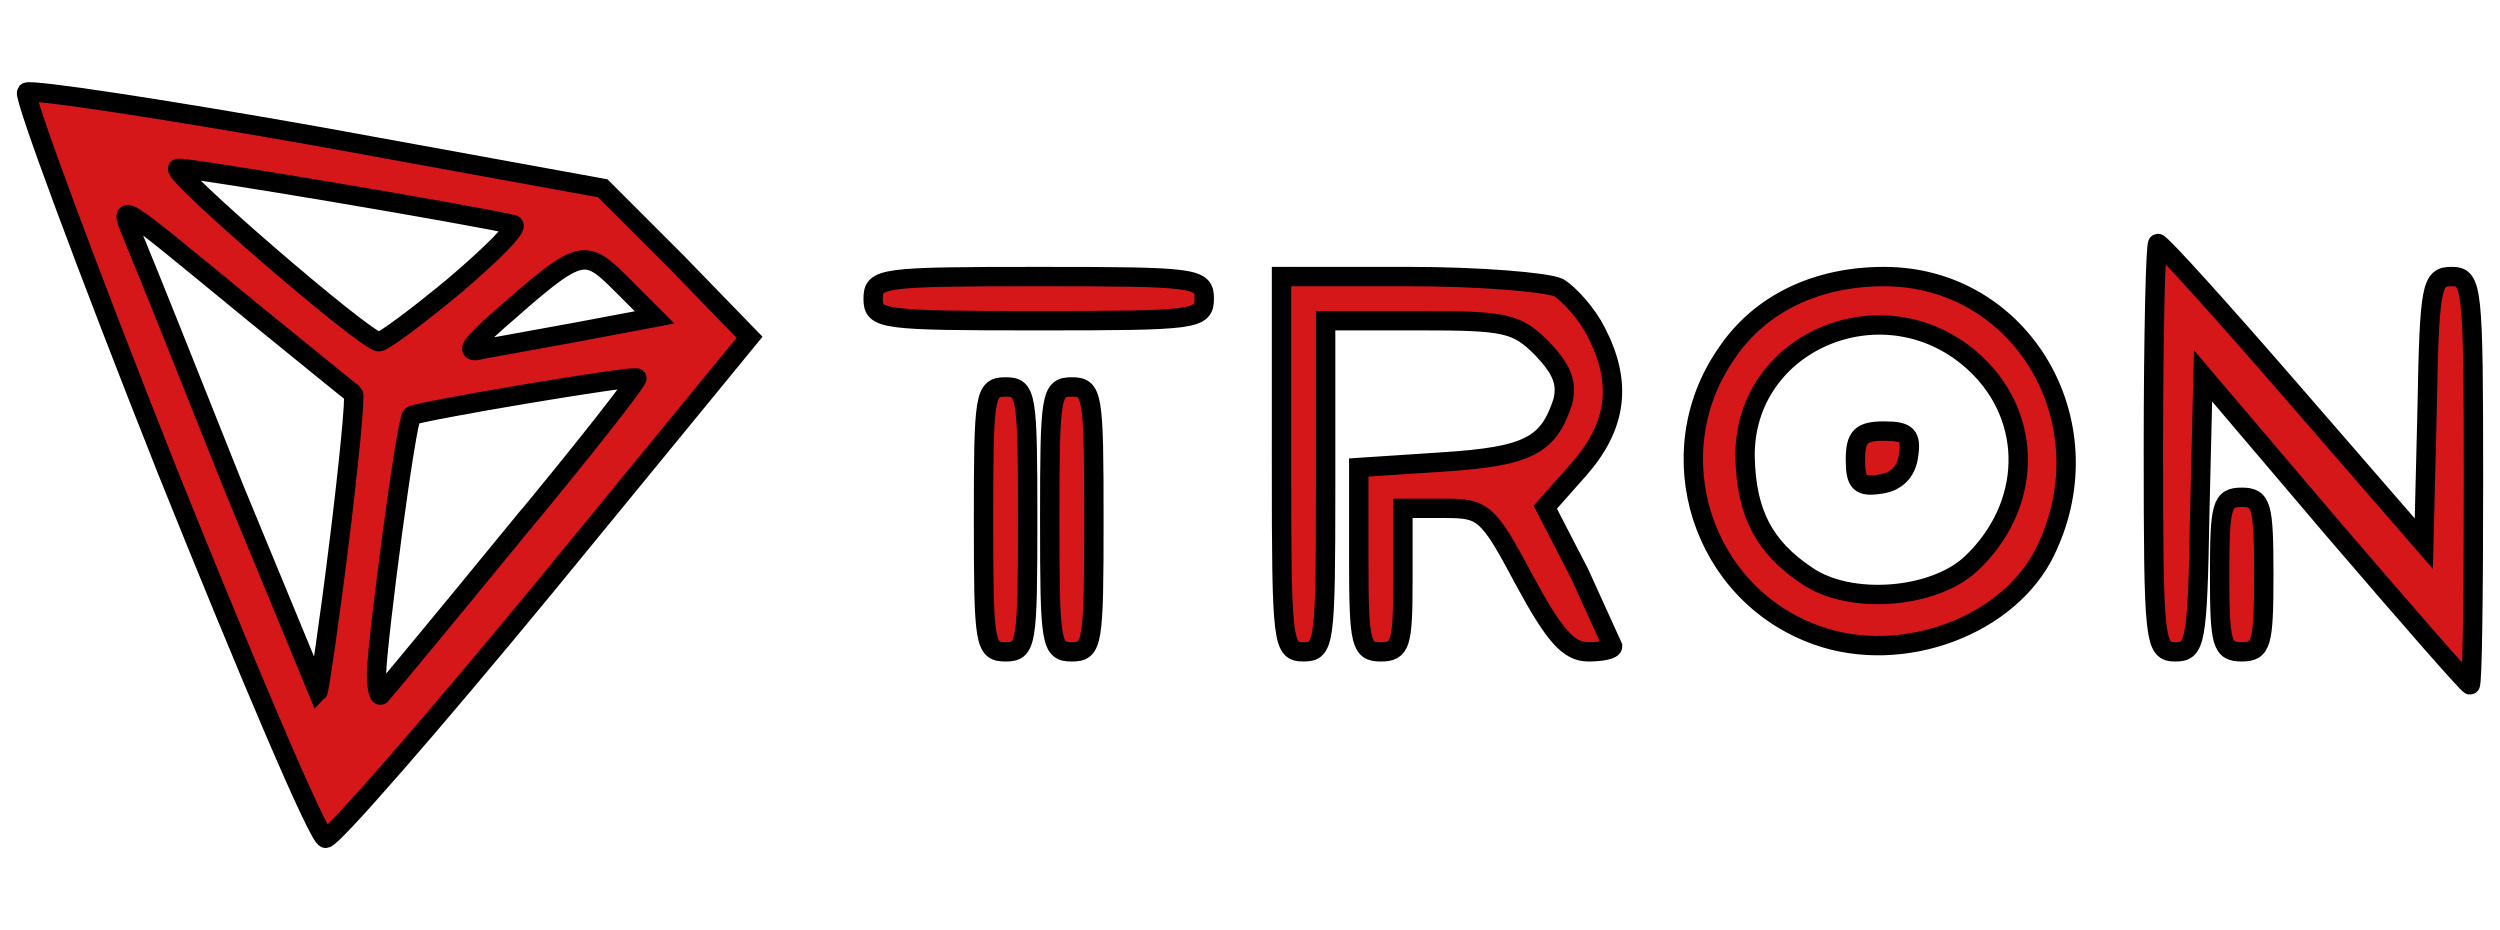
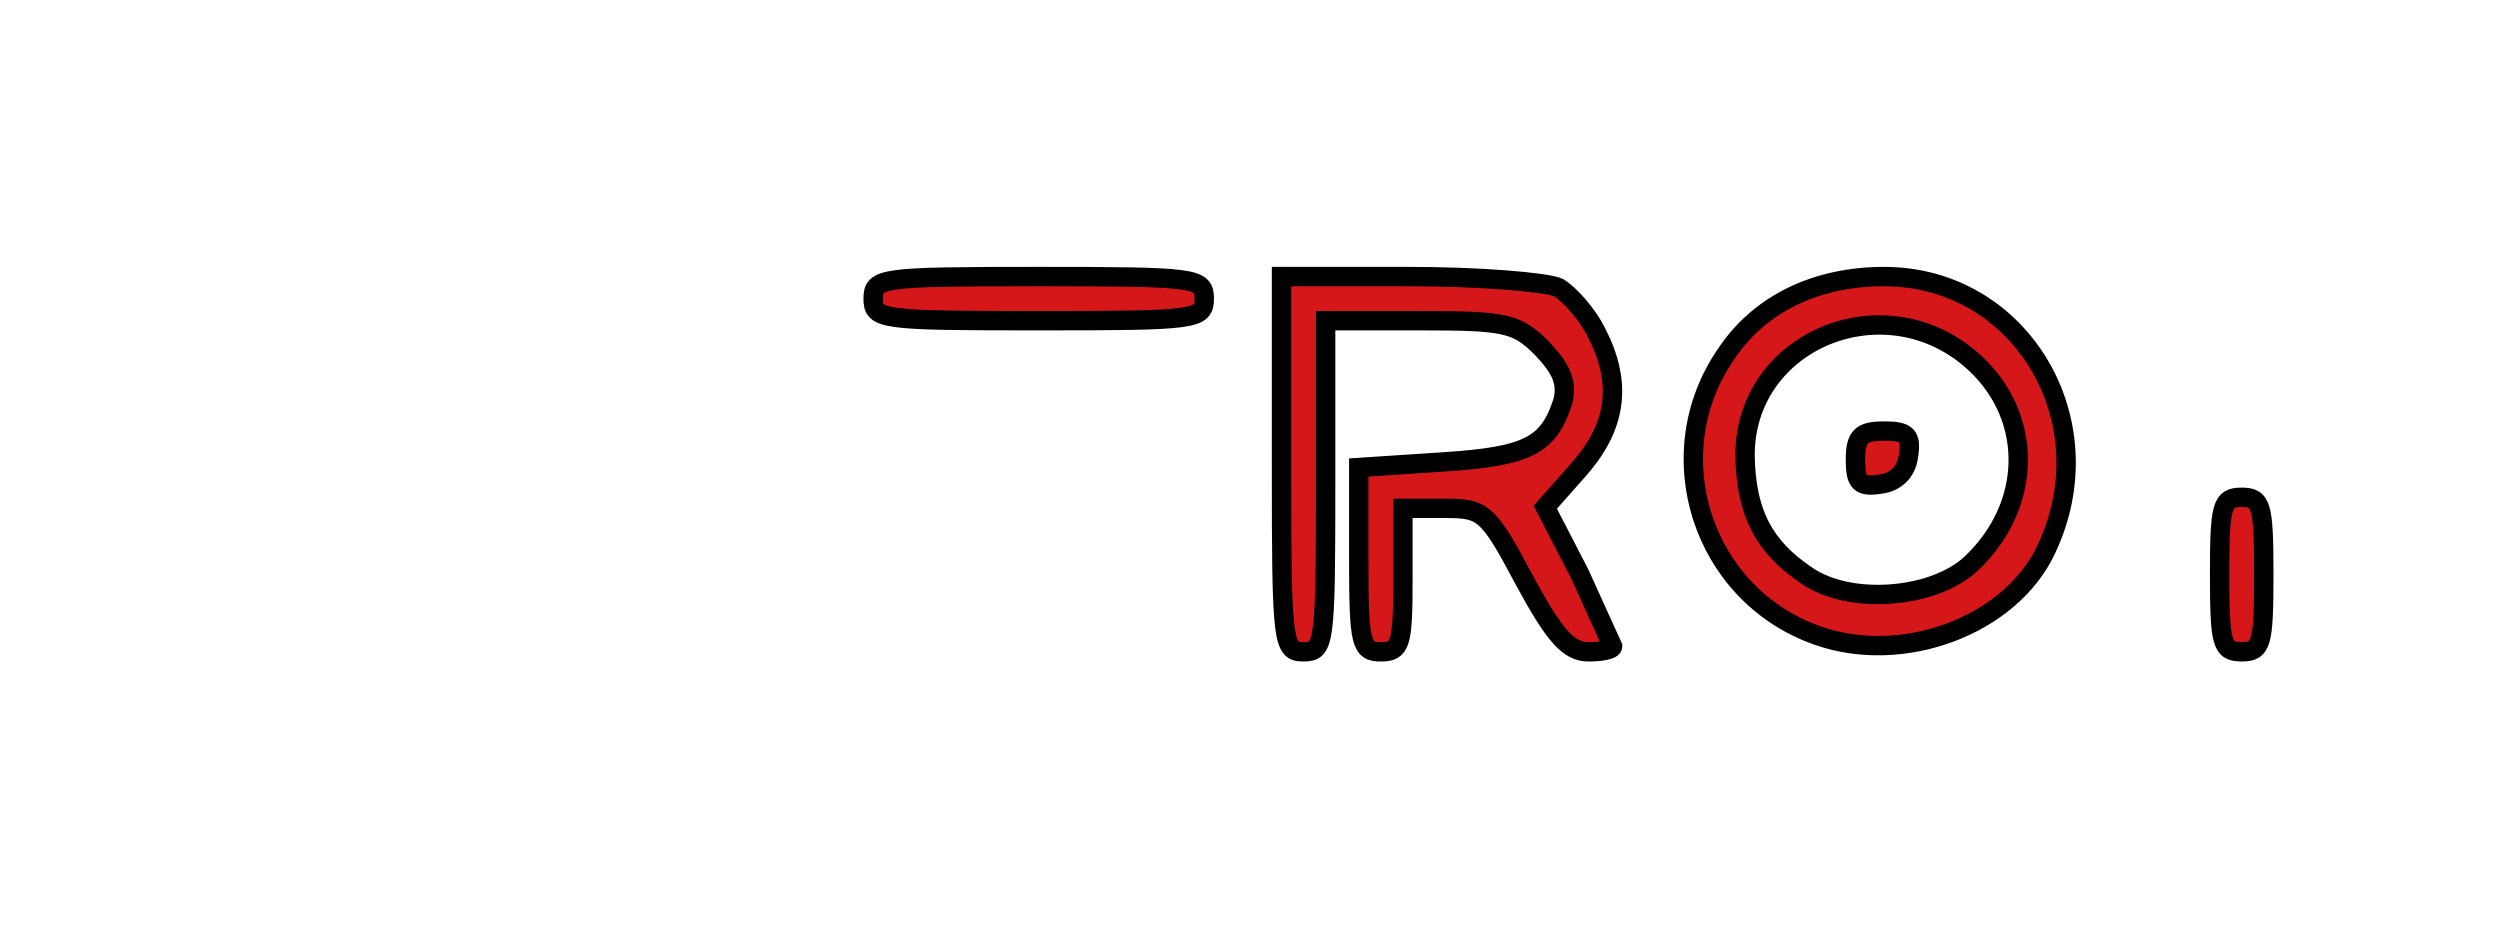
<svg xmlns="http://www.w3.org/2000/svg" width="129" height="48" preserveAspectRatio="xMidYMid meet">
  <g fill="#d61719" stroke="null">
-     <path d="M8.608 24.237C4.451 13.758 1.205 4.988 1.375 4.76c.228-.171 7.005.854 15.034 2.278l14.693 2.677 3.816 3.816 3.759 3.873L28.084 30.33c-5.866 7.119-10.934 12.927-11.276 12.927-.342.057-3.986-8.542-8.201-19.021zm8.884 3.816c.513-4.157.854-7.631.74-7.745-.114-.057-2.392-1.936-5.068-4.1C5.59 10 6.102 10.285 7.013 12.562c.456 1.082 2.734 6.777 5.068 12.643l4.328 10.479c.057-.057.569-3.474 1.082-7.631zm8.941-.399c3.645-4.385 6.492-8.03 6.435-8.144-.171-.171-11.276 1.708-11.618 1.936-.285.171-1.765 11.447-1.822 13.269 0 .74.114 1.253.228 1.139s3.189-3.816 6.777-8.201zm3.417-10.536l3.929-.74-1.708-1.708c-1.936-1.936-2.107-1.879-6.378 1.879-1.481 1.31-1.708 1.708-.854 1.481l5.011-.911zm-6.378-2.392c1.936-1.652 3.303-3.018 3.018-3.132-1.879-.456-16.971-3.018-17.312-2.904-.456.171 9.624 8.884 10.365 8.941.171.057 1.936-1.253 3.929-2.904zm96.983 12.643l-6.777-7.973-.171 7.119c-.114 6.663-.228 7.119-1.253 7.119-1.082 0-1.139-.456-1.139-10.536 0-5.809.114-10.536.228-10.536.171 0 3.303 3.474 7.005 7.745l6.72 7.745.171-6.891c.114-6.435.228-6.891 1.253-6.891 1.082 0 1.139.456 1.139 10.536 0 5.809-.057 10.536-.171 10.536s-3.246-3.588-7.005-7.973z" />
    <use href="#B" />
    <use href="#B" x="3.417" />
    <path d="M66.126 23.952v-9.681h6.606c3.588 0 7.062.285 7.688.569.569.342 1.481 1.367 1.936 2.278 1.367 2.62 1.082 4.841-.854 7.062l-1.765 1.993 1.765 3.417 1.708 3.759c0 .171-.569.285-1.253.285-1.025 0-1.765-.854-3.303-3.702-1.879-3.531-2.107-3.702-4.1-3.702H72.39v3.702c0 3.303-.114 3.702-1.139 3.702s-1.139-.399-1.139-4.784v-4.727l4.328-.285c4.442-.285 5.467-.854 6.207-3.132.228-.968-.057-1.652-1.082-2.734-1.31-1.31-1.879-1.424-6.321-1.424h-4.841v8.542c0 8.144-.057 8.542-1.139 8.542s-1.139-.399-1.139-9.681zm27.62 8.827c-5.923-2.107-8.258-9.34-4.67-14.522 1.708-2.563 4.613-3.986 8.144-3.986 7.062 0 11.504 7.46 8.371 14.066-1.822 3.929-7.403 6.037-11.845 4.442zm7.973-3.702c3.132-2.961 3.246-7.46.228-10.308-4.556-4.271-11.959-1.253-11.902 4.784.057 2.904.968 4.67 3.189 6.15 2.221 1.538 6.549 1.196 8.485-.626zm-5.979-5.353c0-1.196.285-1.481 1.481-1.481s1.424.228 1.253 1.31c-.114.797-.626 1.31-1.424 1.424-1.082.171-1.31-.057-1.31-1.253zm18.793 5.923c0-3.588.114-3.986 1.139-3.986s1.139.399 1.139 3.986-.114 3.986-1.139 3.986-1.139-.399-1.139-3.986zM45.055 15.41c0-1.082.399-1.139 8.542-1.139s8.542.057 8.542 1.139-.399 1.139-8.542 1.139-8.542-.057-8.542-1.139z" />
  </g>
  <defs>
-     <path id="B" d="M50.75 26.8c0-6.435.057-6.834 1.139-6.834s1.139.399 1.139 6.834-.057 6.834-1.139 6.834-1.139-.399-1.139-6.834z" />
-   </defs>
+     </defs>
</svg>